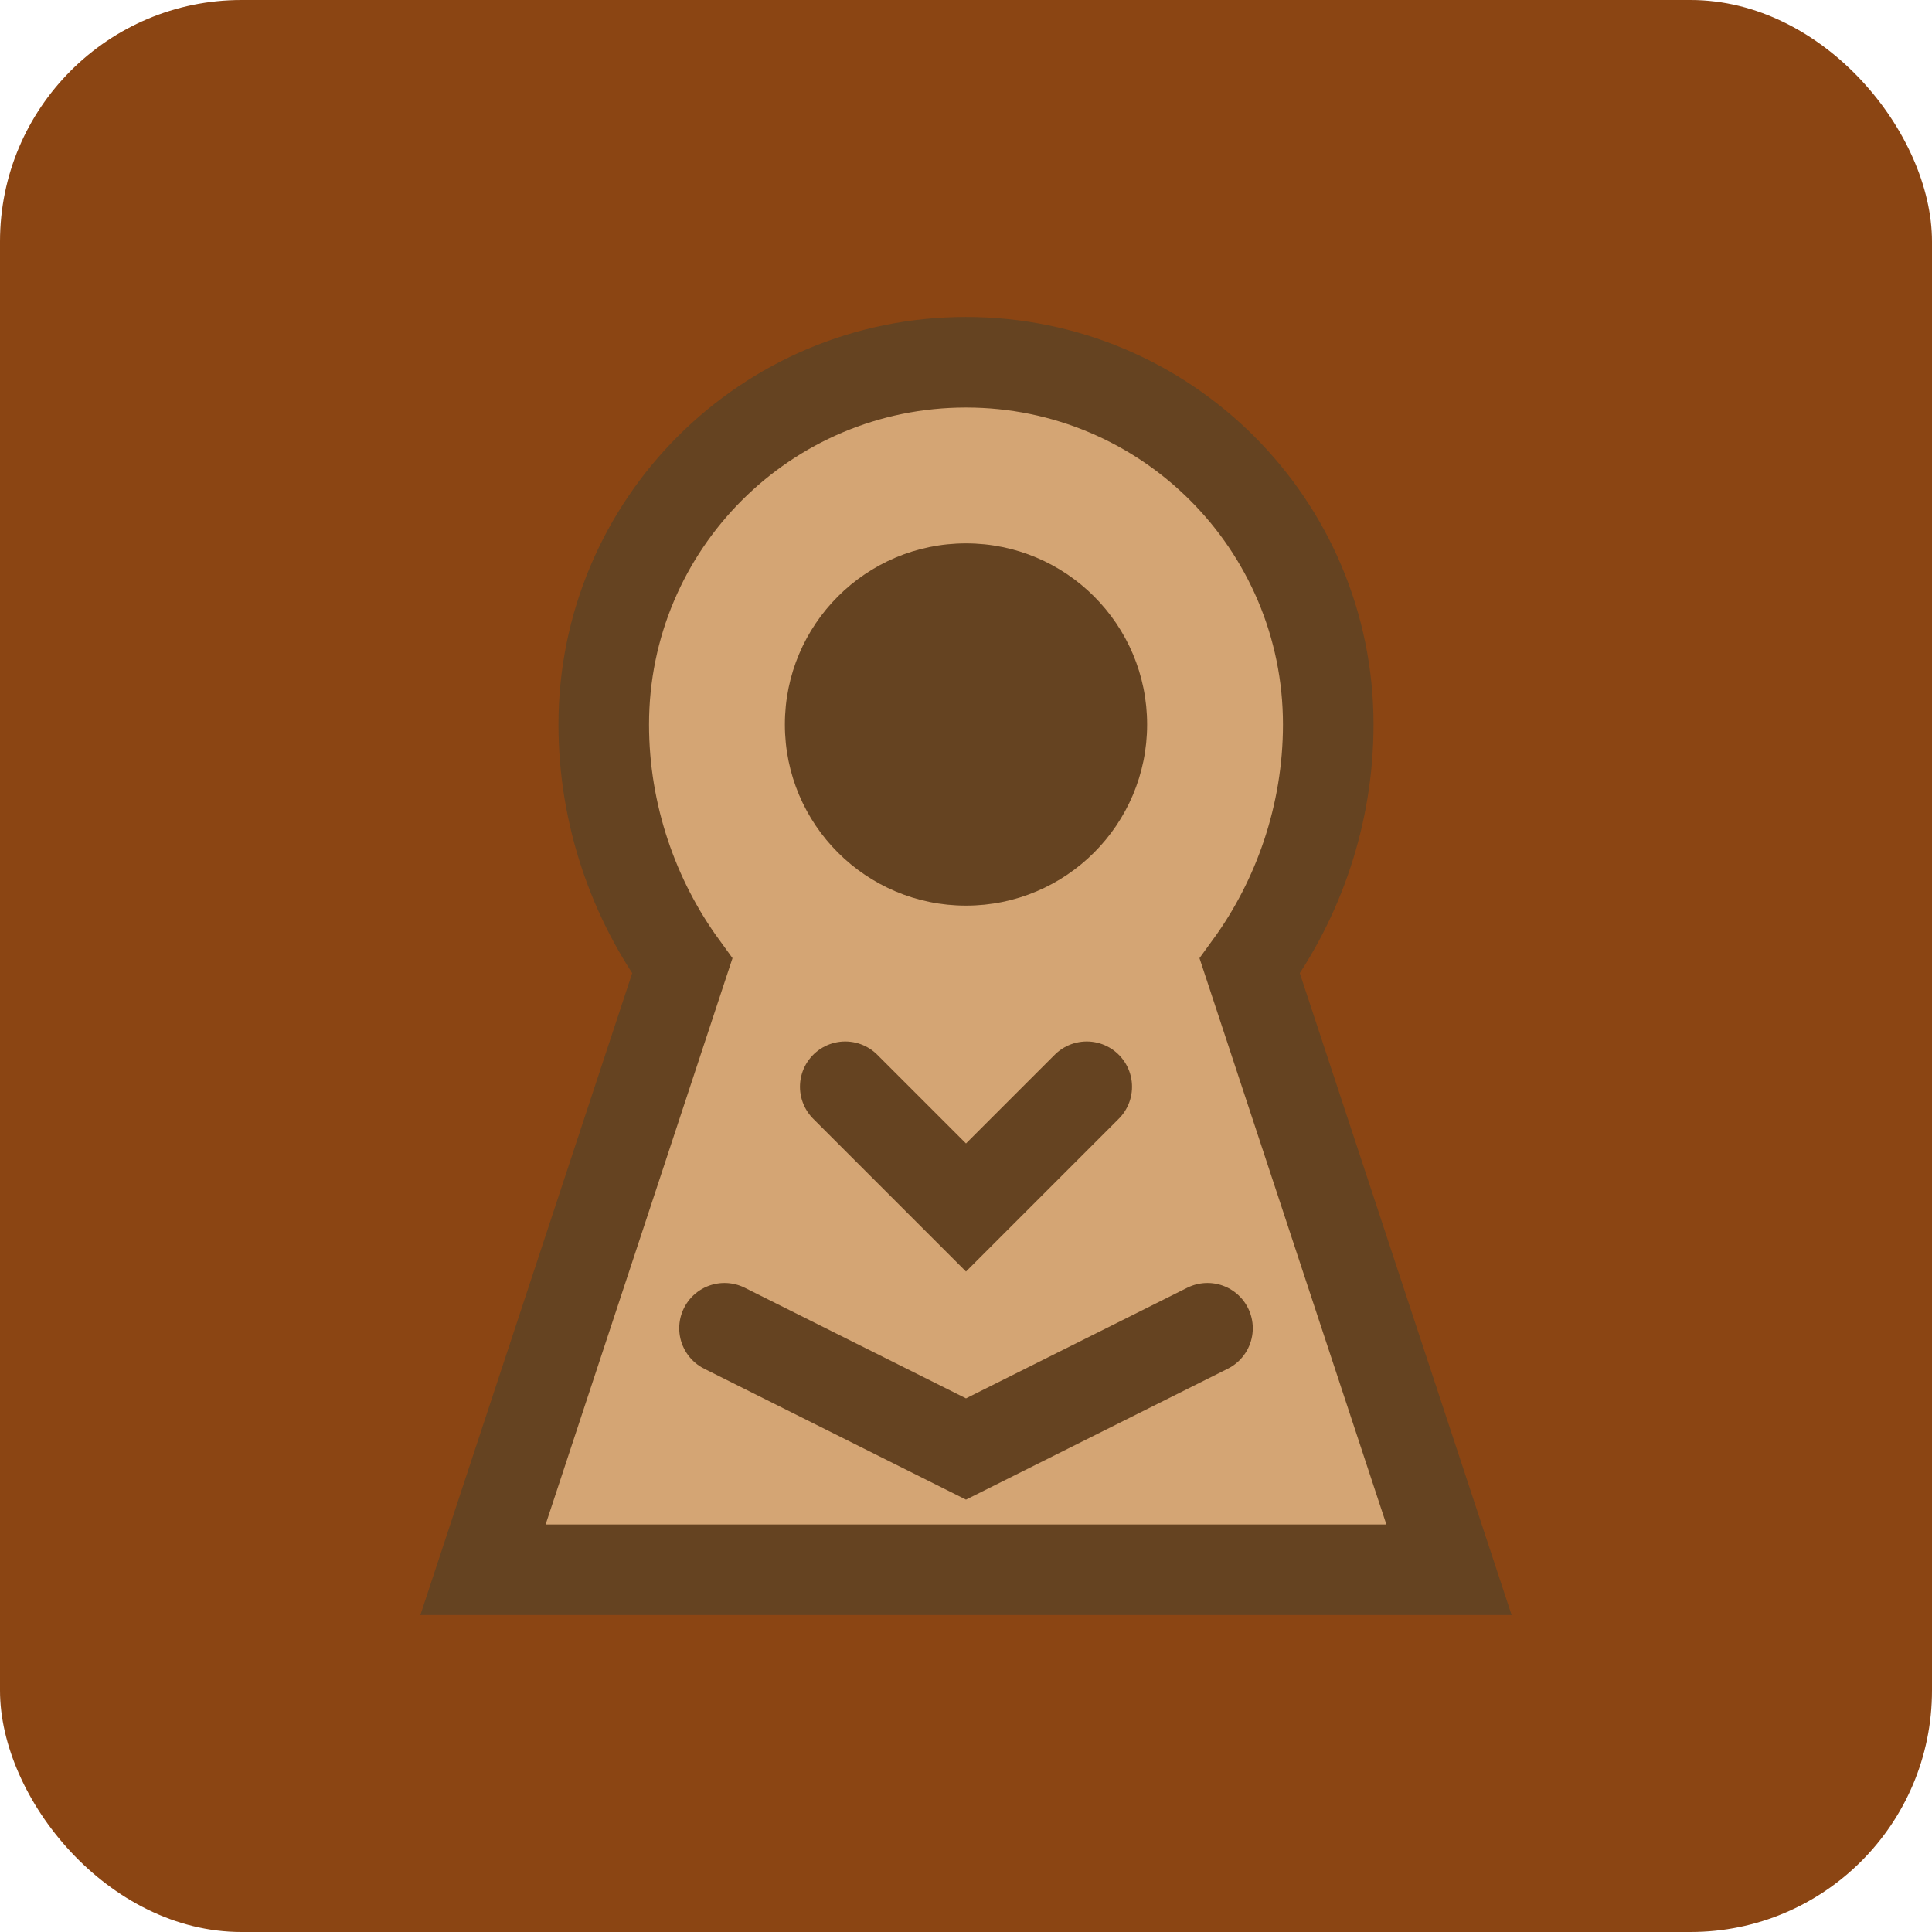
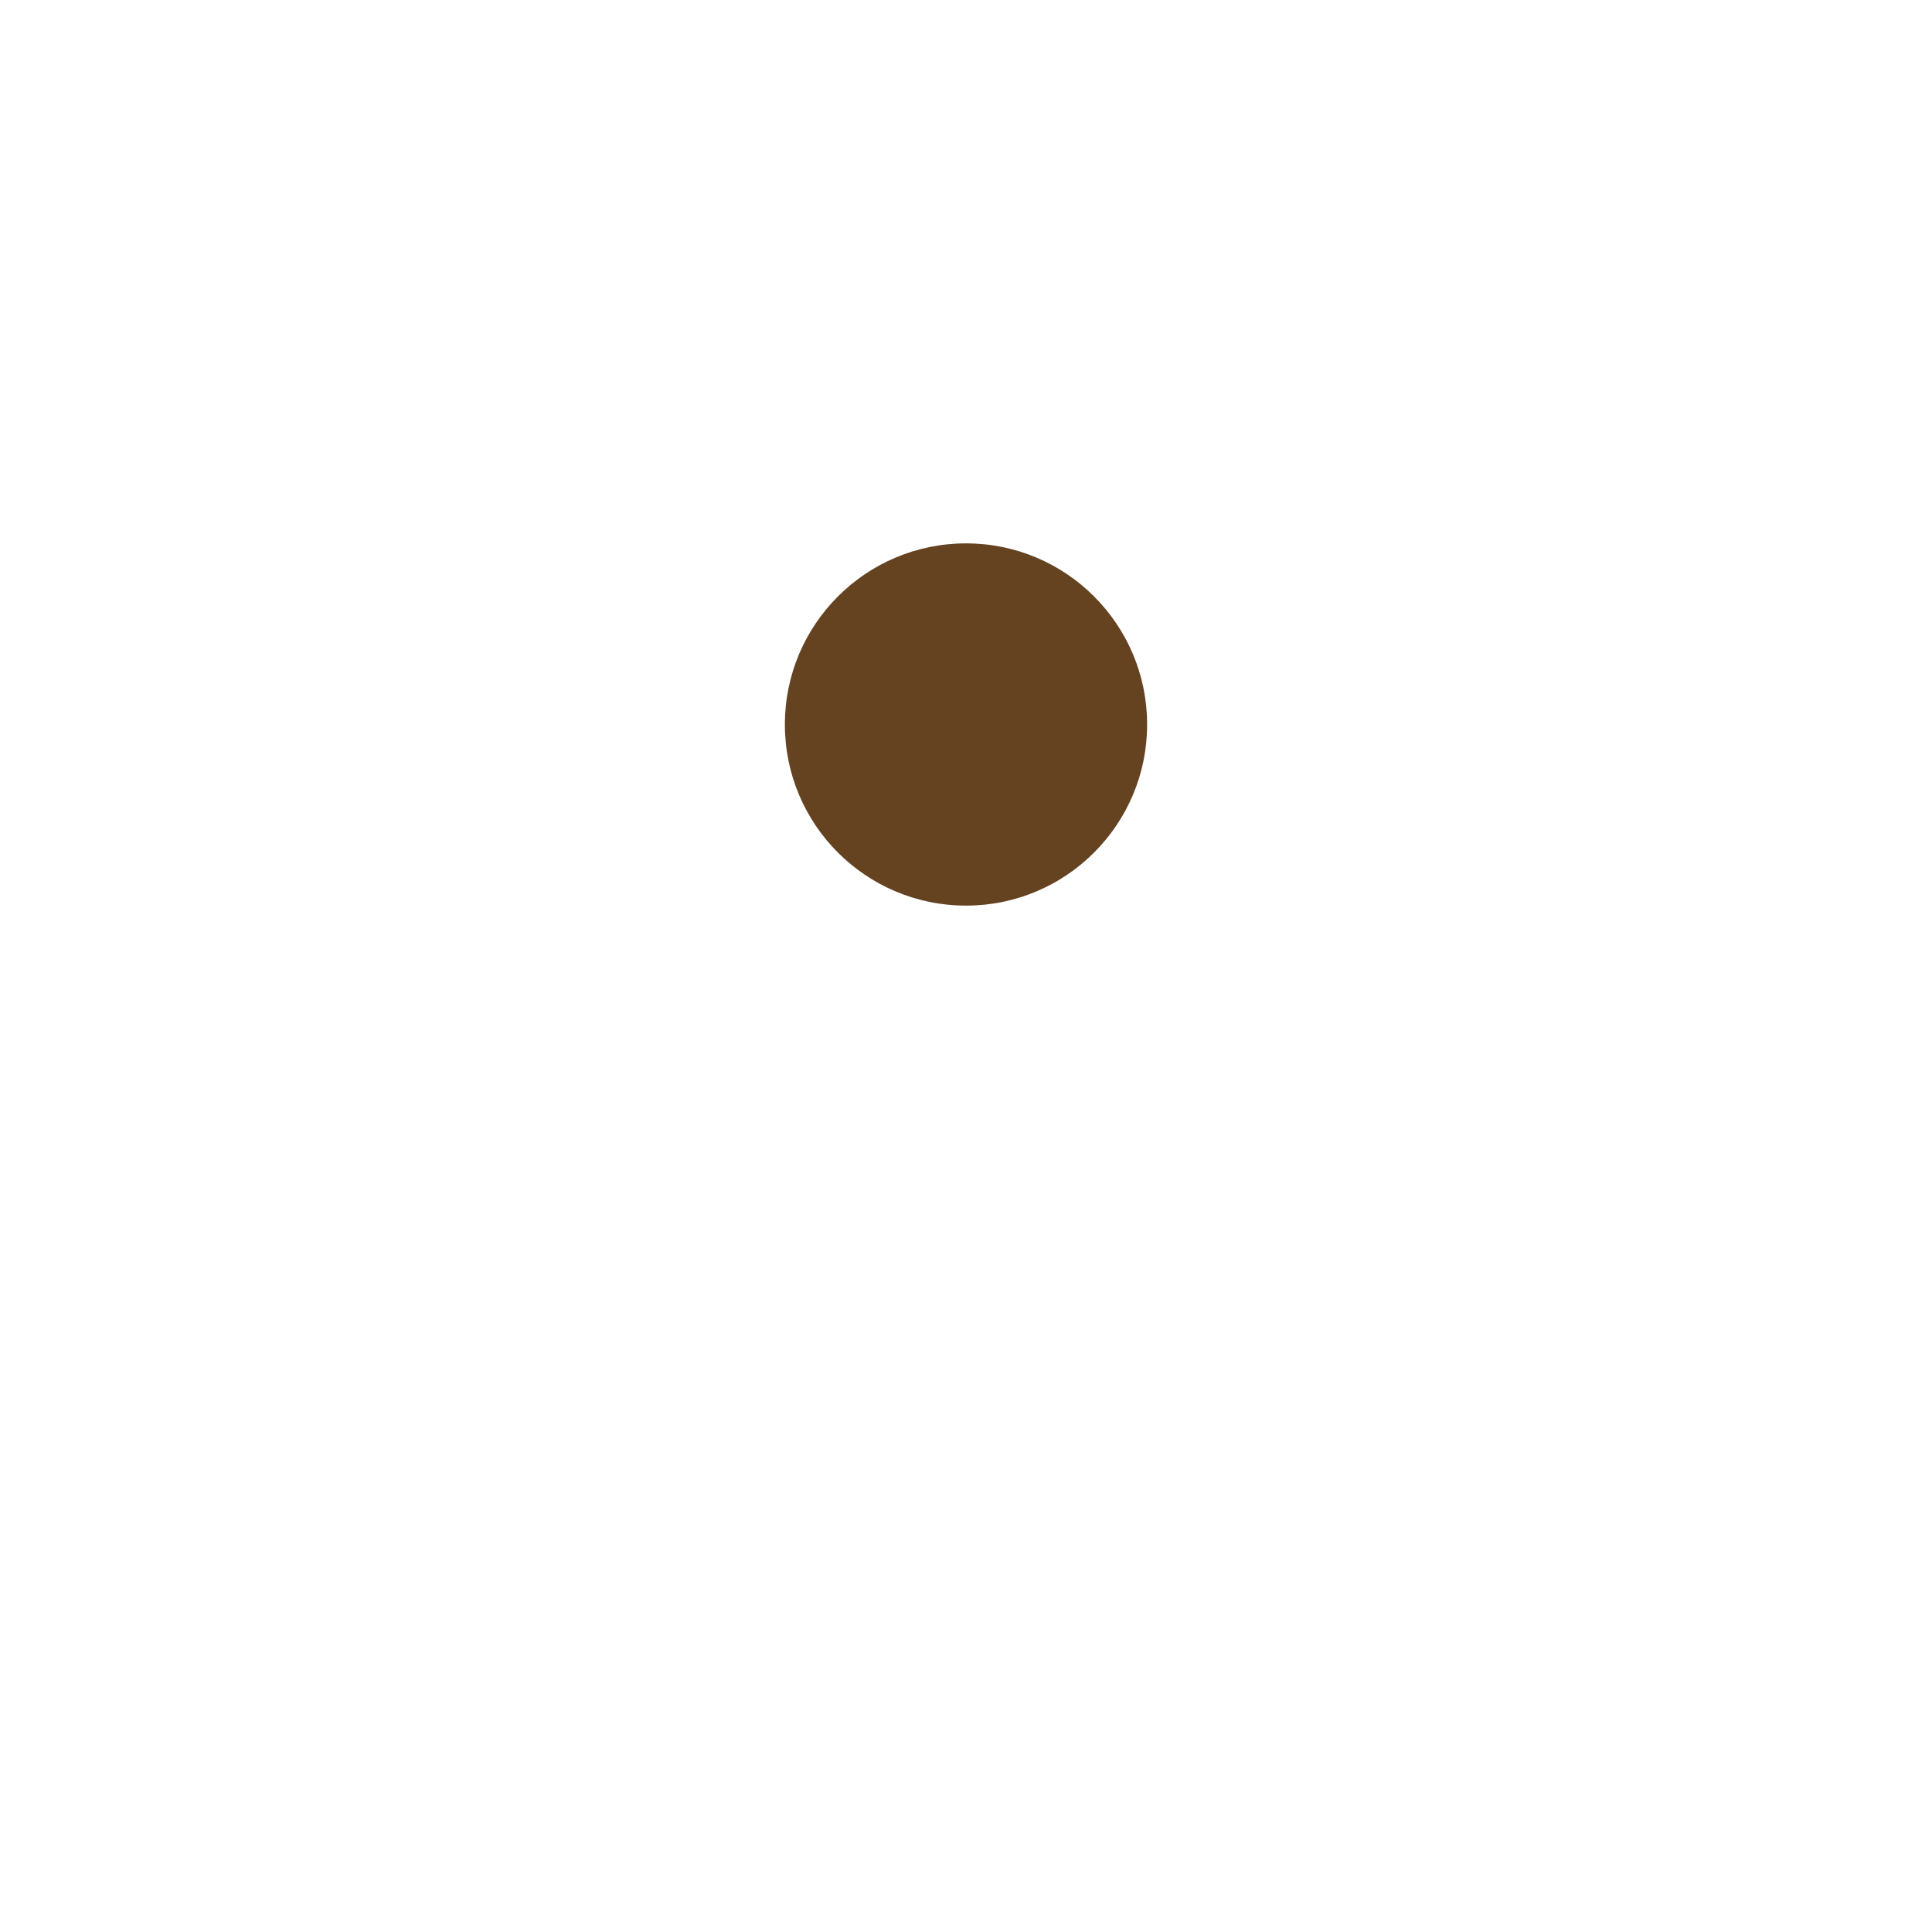
<svg xmlns="http://www.w3.org/2000/svg" width="32" height="32" viewBox="0 0 32 32" fill="none">
-   <rect width="32" height="32" rx="4" fill="#8B4513" />
-   <path d="M16 6C12.686 6 10 8.686 10 12C10 13.5 10.5 14.9 11.3 16L8 26H24L20.7 16C21.5 14.9 22 13.5 22 12C22 8.686 19.314 6 16 6Z" fill="#D4A574" stroke="#654321" stroke-width="1.5" />
  <circle cx="16" cy="12" r="3" fill="#654321" />
-   <path d="M14 18L16 20L18 18" stroke="#654321" stroke-width="1.5" stroke-linecap="round" />
-   <path d="M12 22L16 24L20 22" stroke="#654321" stroke-width="1.5" stroke-linecap="round" />
</svg>